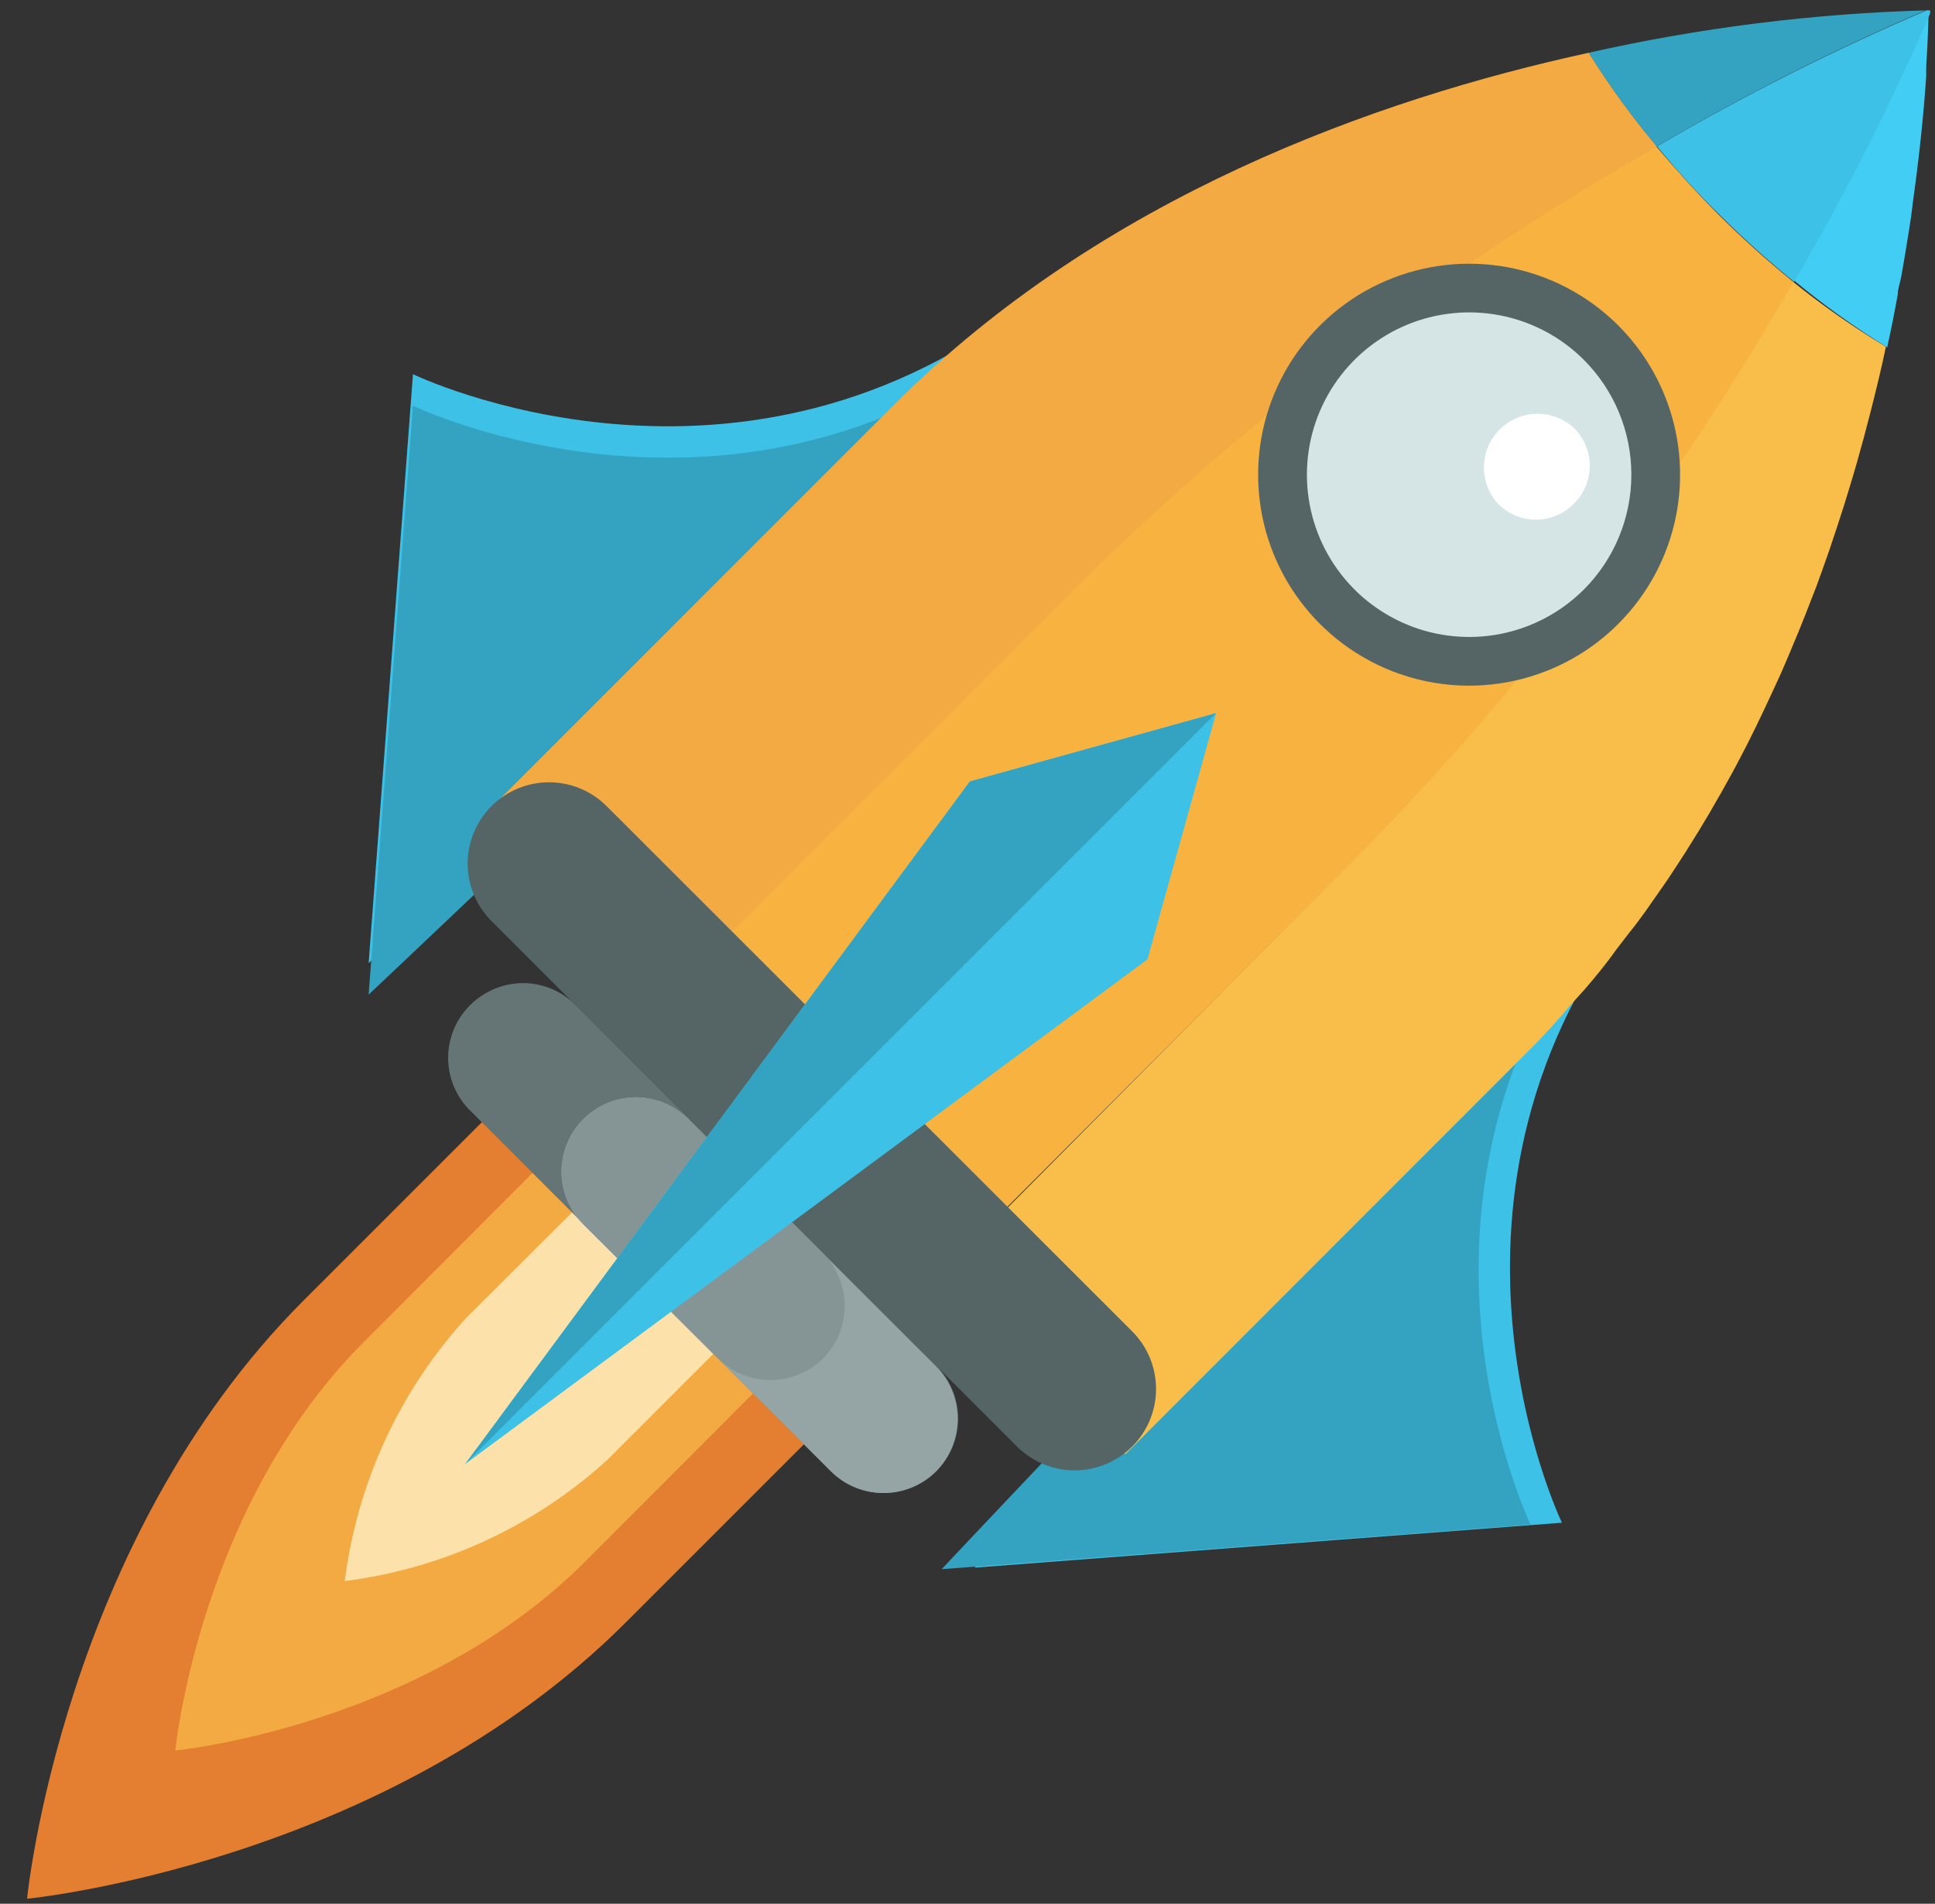
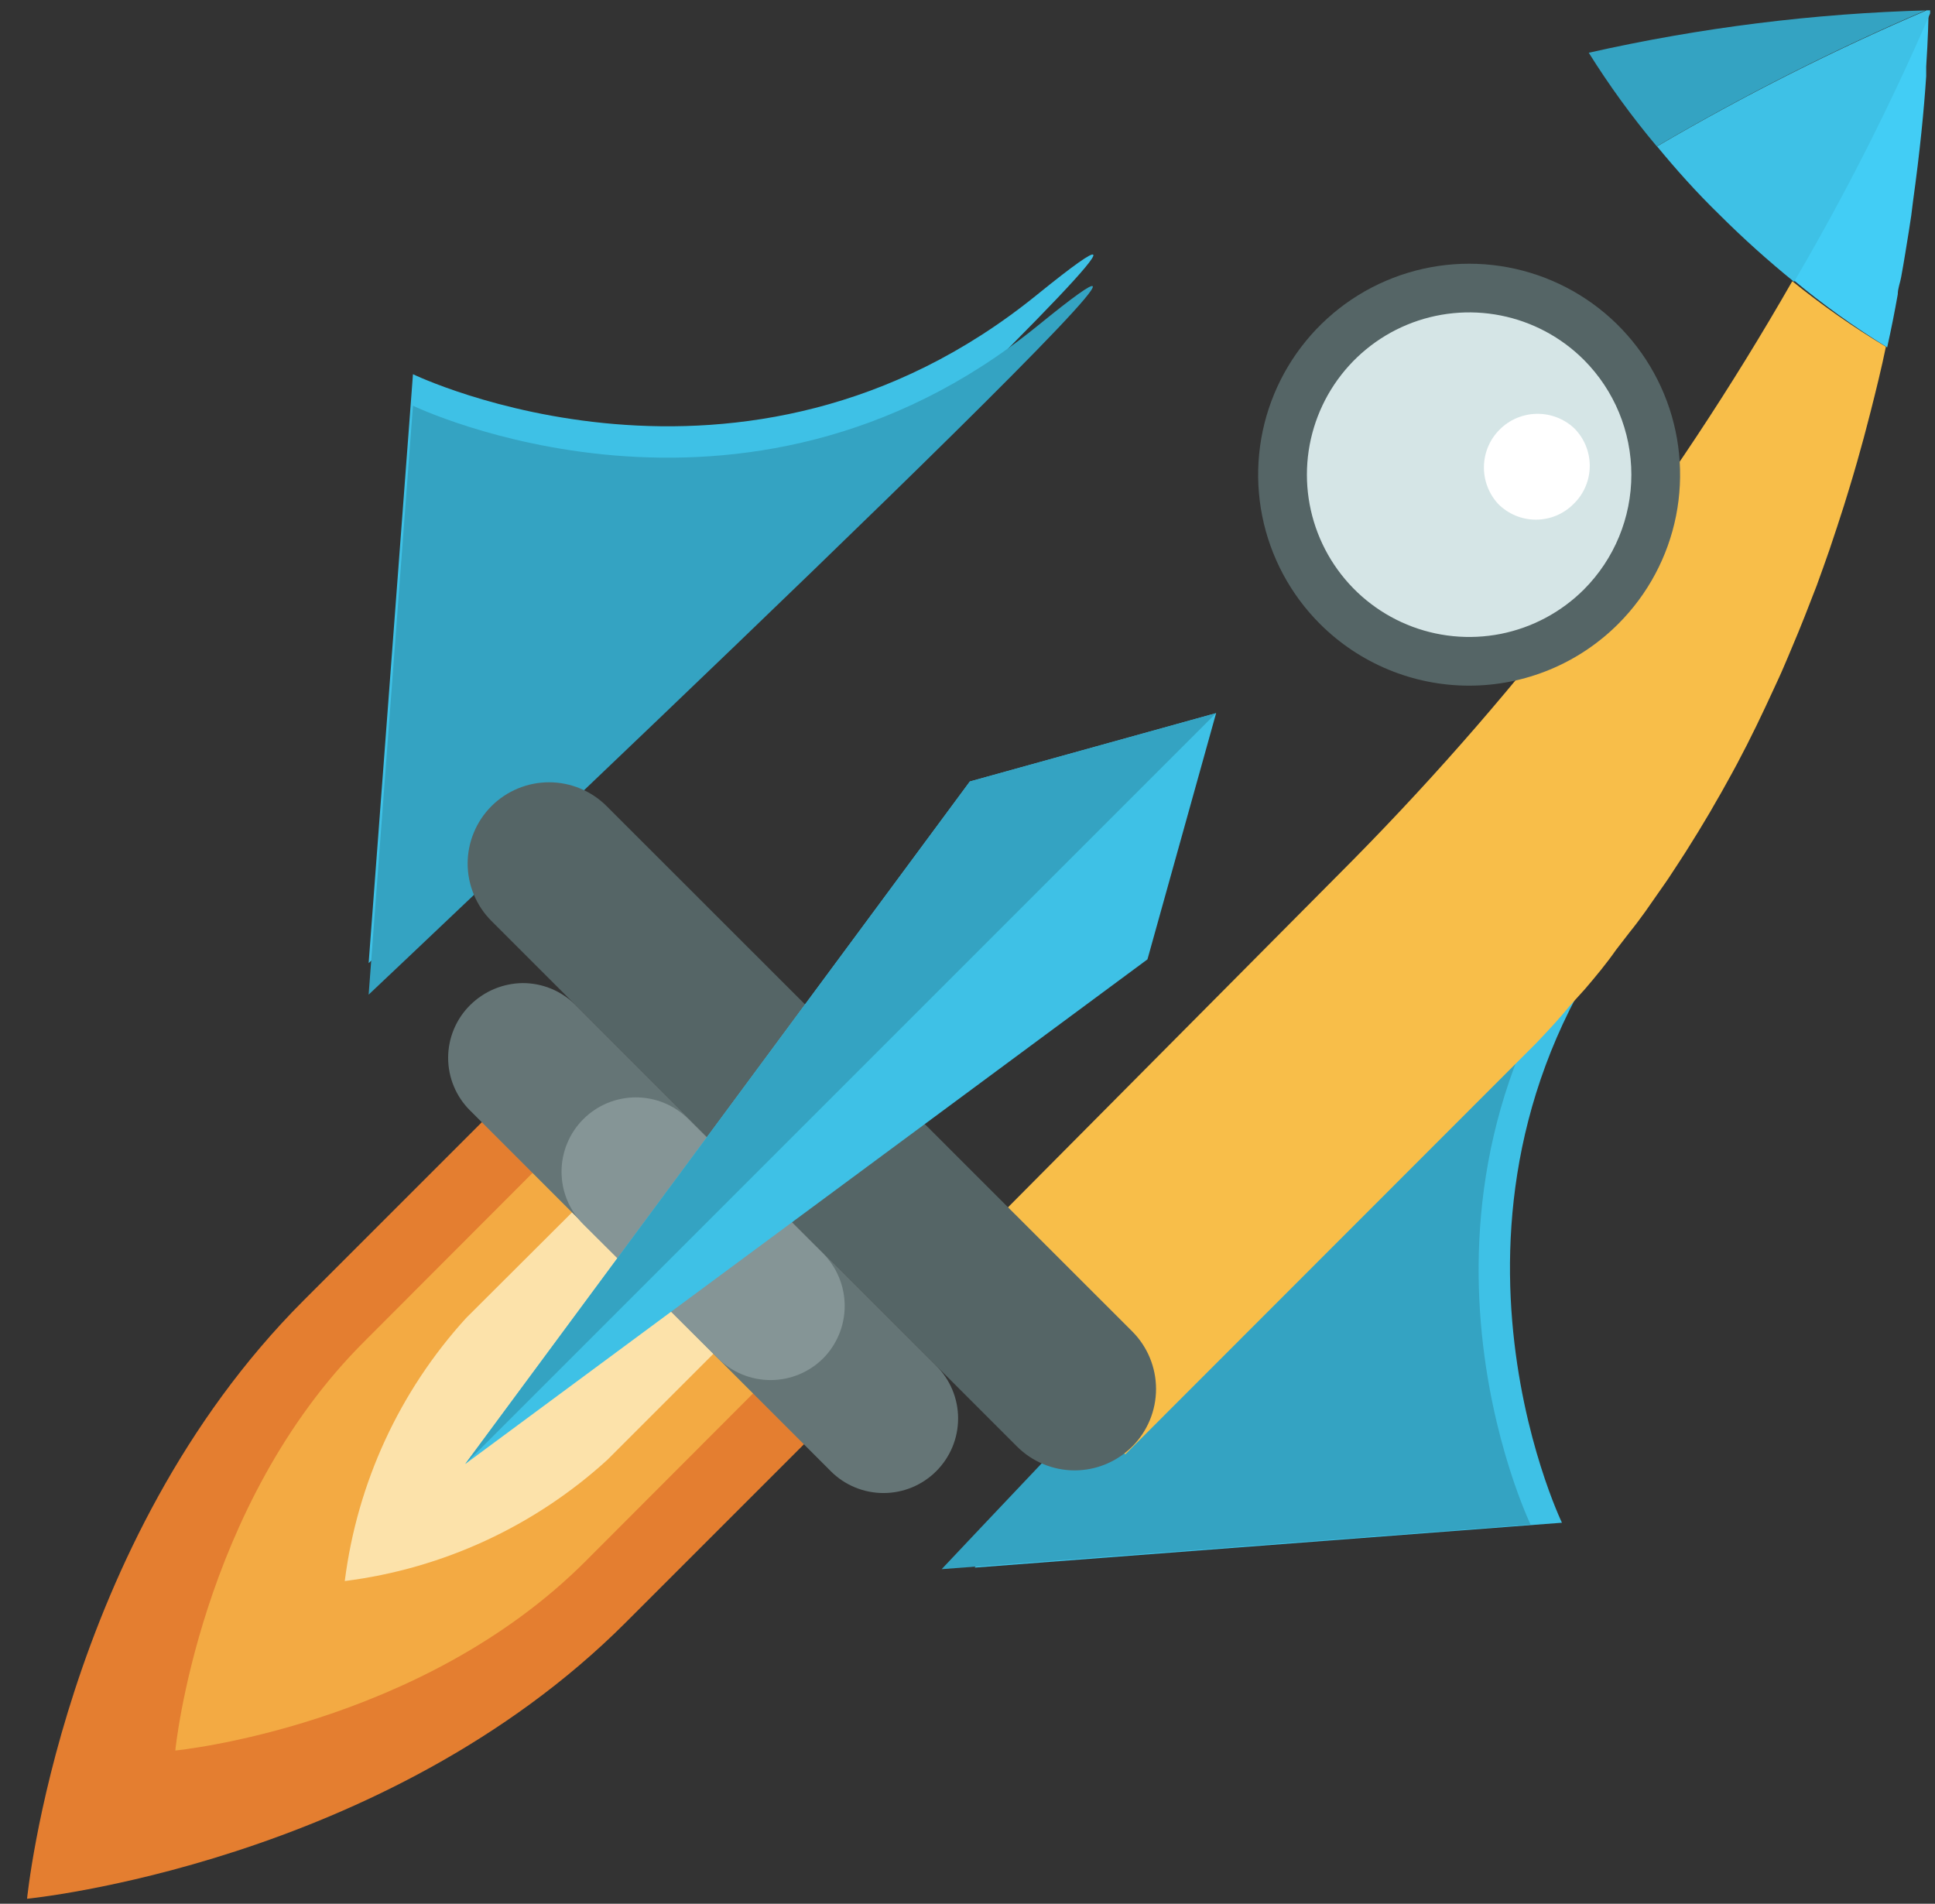
<svg xmlns="http://www.w3.org/2000/svg" width="62" height="61" viewBox="0 0 62 61" fill="none">
  <rect x="0" y="0" width="62" height="61" fill="#333333" stroke="none" />
  <path d="M33.233 9.44C23.793 17.1 13.232 11.99 13.232 11.99L11.812 30.86C11.812 30.86 42.693 1.78 33.233 9.44Z" fill="#3EC1E6" />
  <path d="M33.233 10.45C23.793 18.1 13.232 13 13.232 13L11.812 31.87C11.812 31.87 42.633 2.79 33.233 10.45Z" fill="#34A3C2" />
  <path d="M52.597 28.791C44.947 38.23 50.047 48.791 50.047 48.791L31.227 50.23C31.227 50.23 60.227 19.36 52.597 28.791Z" fill="#3EC1E6" />
  <path d="M51.592 28.849C43.942 38.289 49.042 48.849 49.042 48.849L30.172 50.279C30.172 50.279 59.232 19.419 51.592 28.849Z" fill="#34A3C2" />
-   <path d="M53.088 4.69C52.292 3.743 51.563 2.74 50.908 1.69C44.058 3.18 35.298 6.32 28.688 12.93L15.508 26.11L21.378 31.99L34.558 18.8C40.102 13.319 46.33 8.577 53.088 4.69Z" fill="#F3AA43" />
  <path d="M50.297 32.23L50.777 31.7C51.137 31.28 51.477 30.87 51.777 30.44L52.217 29.87C52.397 29.65 52.557 29.43 52.717 29.21L53.157 28.58C53.297 28.38 53.447 28.17 53.587 27.95C53.727 27.73 53.867 27.53 53.997 27.32C54.127 27.11 54.287 26.86 54.427 26.63L54.787 26.03L54.987 25.68C55.107 25.48 55.217 25.28 55.327 25.08C55.777 24.28 56.187 23.46 56.567 22.65L56.827 22.09C56.937 21.85 57.057 21.6 57.157 21.36C57.257 21.12 57.327 20.97 57.407 20.77C57.697 20.09 57.957 19.42 58.207 18.77C58.347 18.38 58.487 18 58.617 17.62L58.867 16.87L59.077 16.22C59.277 15.58 59.467 14.95 59.637 14.32C59.747 13.94 59.837 13.56 59.937 13.19C60.117 12.48 60.287 11.79 60.427 11.11C59.379 10.48 58.377 9.778 57.427 9.01C53.554 15.775 48.821 22.01 43.347 27.56L30.227 40.77L36.056 46.6L49.227 33.42C49.587 33.04 49.947 32.66 50.297 32.23Z" fill="#F8BE49" />
-   <path d="M57.459 9.03C56.627 8.355 55.829 7.637 55.069 6.88C54.349 6.16 53.699 5.43 53.069 4.69C46.313 8.564 40.086 13.293 34.539 18.76L21.359 31.95L30.179 40.77L43.359 27.58C48.841 22.032 53.581 15.797 57.459 9.03Z" fill="#F7B23F" />
  <path d="M36.277 46.35C35.788 46.839 35.124 47.114 34.432 47.114C33.74 47.114 33.077 46.839 32.587 46.35L15.747 29.51C15.505 29.269 15.314 28.982 15.183 28.666C15.052 28.351 14.984 28.012 14.984 27.67C14.984 27.328 15.052 26.99 15.183 26.674C15.314 26.359 15.505 26.072 15.747 25.83C16.237 25.341 16.901 25.066 17.592 25.066C18.284 25.066 18.948 25.341 19.437 25.83L36.277 42.66C36.767 43.15 37.041 43.813 37.041 44.505C37.041 45.197 36.767 45.861 36.277 46.35Z" fill="#556566" />
  <path d="M61.706 0.33H61.796C58.131 0.428 54.483 0.884 50.906 1.69C51.562 2.74 52.29 3.742 53.086 4.69C55.866 3.059 58.745 1.602 61.706 0.33Z" fill="#34A3C2" />
  <path d="M60.468 11.13C60.597 10.55 60.708 9.99 60.807 9.43C60.807 9.24 60.888 9.05 60.917 8.87C61.008 8.38 61.087 7.87 61.157 7.44C61.227 7.01 61.258 6.79 61.297 6.44C61.517 4.86 61.648 3.51 61.718 2.44C61.718 2.34 61.718 2.23 61.718 2.13C61.778 1.23 61.788 0.61 61.797 0.35C60.521 3.302 59.065 6.174 57.438 8.95C58.395 9.747 59.407 10.475 60.468 11.13Z" fill="#42CDF5" />
  <path d="M53.094 4.69C53.704 5.43 54.354 6.16 55.094 6.88C55.853 7.637 56.651 8.354 57.484 9.03C59.111 6.255 60.567 3.383 61.844 0.43V0.33H61.734C58.766 1.602 55.88 3.058 53.094 4.69Z" fill="#3EC1E6" />
  <path d="M0.867 60.84C0.867 60.84 12.307 59.73 20.047 51.99L28.127 43.91L17.807 33.59L9.727 41.67C1.987 49.41 0.867 60.84 0.867 60.84Z" fill="#E47E30" />
  <path d="M5.617 56.09C5.617 56.09 13.457 55.33 18.757 50.03L24.287 44.49L17.227 37.42L11.697 42.96C6.387 48.23 5.617 56.09 5.617 56.09Z" fill="#F3AA43" />
  <path d="M11.047 50.66C14.188 50.263 17.128 48.904 19.467 46.77L23.017 43.22L18.487 38.69L14.937 42.23C12.802 44.572 11.444 47.517 11.047 50.66Z" fill="#FCE2AA" />
  <path d="M42.292 19.99C41.347 19.045 40.703 17.84 40.442 16.529C40.182 15.218 40.315 13.858 40.827 12.623C41.339 11.388 42.205 10.332 43.317 9.589C44.428 8.847 45.736 8.45 47.072 8.45C48.41 8.45 49.717 8.847 50.828 9.589C51.94 10.332 52.806 11.388 53.318 12.623C53.83 13.858 53.963 15.218 53.703 16.529C53.442 17.84 52.798 19.045 51.852 19.99C50.585 21.258 48.865 21.97 47.072 21.97C45.28 21.97 43.56 21.258 42.292 19.99ZM50.383 11.9C49.728 11.246 48.894 10.8 47.986 10.62C47.078 10.44 46.138 10.533 45.282 10.887C44.428 11.241 43.697 11.841 43.182 12.61C42.668 13.38 42.394 14.285 42.394 15.21C42.394 16.136 42.668 17.041 43.182 17.81C43.697 18.58 44.428 19.18 45.282 19.534C46.138 19.888 47.078 19.981 47.986 19.8C48.894 19.62 49.728 19.175 50.383 18.52C50.817 18.086 51.162 17.57 51.398 17.002C51.633 16.434 51.754 15.825 51.754 15.21C51.754 14.595 51.633 13.987 51.398 13.419C51.162 12.851 50.817 12.335 50.383 11.9Z" fill="#556566" />
  <path d="M29.998 47.14C29.777 47.362 29.513 47.538 29.223 47.658C28.933 47.778 28.622 47.84 28.308 47.84C27.995 47.84 27.684 47.778 27.394 47.658C27.104 47.538 26.84 47.362 26.619 47.14L15.059 35.58C14.837 35.359 14.661 35.096 14.541 34.807C14.421 34.518 14.359 34.208 14.359 33.895C14.359 33.582 14.421 33.272 14.541 32.983C14.661 32.694 14.837 32.431 15.059 32.21C15.508 31.762 16.114 31.507 16.748 31.5C17.062 31.5 17.373 31.561 17.663 31.681C17.953 31.801 18.217 31.978 18.439 32.2L29.998 43.76C30.221 43.982 30.396 44.245 30.517 44.535C30.637 44.825 30.699 45.136 30.699 45.45C30.699 45.764 30.637 46.075 30.517 46.365C30.396 46.655 30.221 46.918 29.998 47.14Z" fill="#657576" />
-   <path d="M30 47.14C29.778 47.362 29.515 47.538 29.225 47.658C28.935 47.778 28.624 47.84 28.31 47.84C27.996 47.84 27.686 47.778 27.395 47.658C27.105 47.538 26.842 47.362 26.62 47.14L18.69 39.23C18.469 39.009 18.293 38.746 18.174 38.457C18.054 38.168 17.992 37.858 17.992 37.545C17.992 37.232 18.054 36.922 18.174 36.633C18.293 36.344 18.469 36.081 18.69 35.86C18.911 35.639 19.174 35.463 19.463 35.343C19.752 35.224 20.062 35.162 20.375 35.162C20.688 35.162 20.998 35.224 21.287 35.343C21.576 35.463 21.839 35.639 22.06 35.86L30 43.79C30.439 44.237 30.685 44.839 30.685 45.465C30.685 46.092 30.439 46.693 30 47.14Z" fill="#95A5A6" />
  <path d="M26.38 43.52C26.158 43.742 25.895 43.918 25.605 44.038C25.315 44.158 25.004 44.22 24.69 44.22C24.376 44.22 24.066 44.158 23.776 44.038C23.485 43.918 23.222 43.742 23 43.52L18.69 39.23C18.469 39.009 18.293 38.746 18.174 38.457C18.054 38.168 17.992 37.858 17.992 37.545C17.992 37.232 18.054 36.922 18.174 36.633C18.293 36.344 18.469 36.081 18.69 35.86C18.911 35.639 19.174 35.463 19.463 35.343C19.752 35.224 20.062 35.162 20.375 35.162C20.688 35.162 20.998 35.224 21.287 35.343C21.576 35.463 21.839 35.639 22.06 35.86L26.38 40.17C26.819 40.617 27.065 41.218 27.065 41.845C27.065 42.472 26.819 43.073 26.38 43.52Z" fill="#859596" />
  <path d="M36.766 30.74L14.906 46.91L31.076 25.04L38.966 22.85L36.766 30.74Z" fill="#3EC1E6" />
  <path d="M38.966 22.85L14.906 46.91L31.076 25.04L38.966 22.85Z" fill="#34A3C2" />
  <path d="M50.749 18.89C50.021 19.616 49.095 20.11 48.086 20.311C47.078 20.51 46.033 20.407 45.083 20.013C44.133 19.619 43.322 18.953 42.751 18.098C42.18 17.243 41.875 16.238 41.875 15.21C41.875 14.182 42.18 13.177 42.751 12.322C43.322 11.467 44.133 10.8 45.083 10.406C46.033 10.013 47.078 9.909 48.086 10.109C49.095 10.309 50.021 10.803 50.749 11.53C51.724 12.507 52.271 13.83 52.271 15.21C52.271 16.59 51.724 17.913 50.749 18.89Z" fill="#D5E5E6" />
  <path d="M50.427 16.14C50.269 16.302 50.08 16.43 49.871 16.518C49.663 16.606 49.439 16.651 49.212 16.651C48.986 16.651 48.762 16.606 48.553 16.518C48.345 16.43 48.156 16.302 47.997 16.14C47.699 15.813 47.537 15.384 47.547 14.941C47.557 14.498 47.737 14.077 48.051 13.764C48.364 13.45 48.786 13.27 49.228 13.26C49.671 13.25 50.1 13.411 50.427 13.71C50.589 13.868 50.718 14.057 50.805 14.266C50.893 14.475 50.938 14.699 50.938 14.925C50.938 15.152 50.893 15.376 50.805 15.584C50.718 15.793 50.589 15.982 50.427 16.14Z" fill="white" />
</svg>